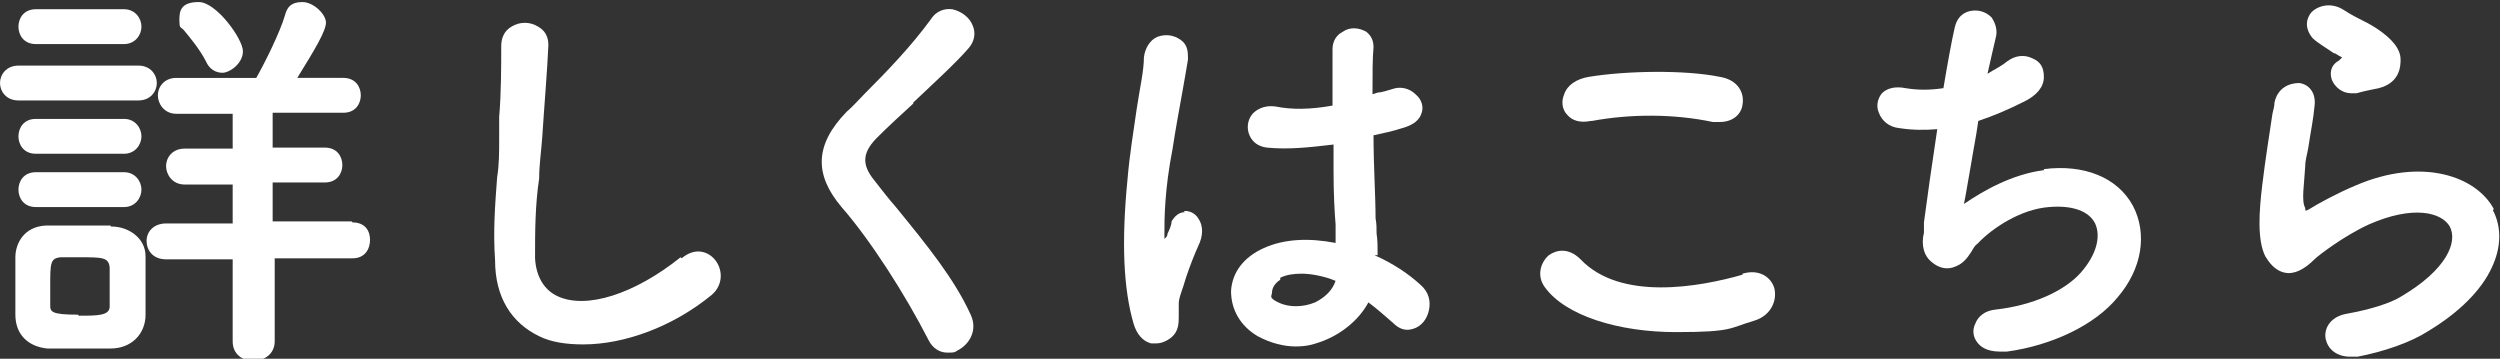
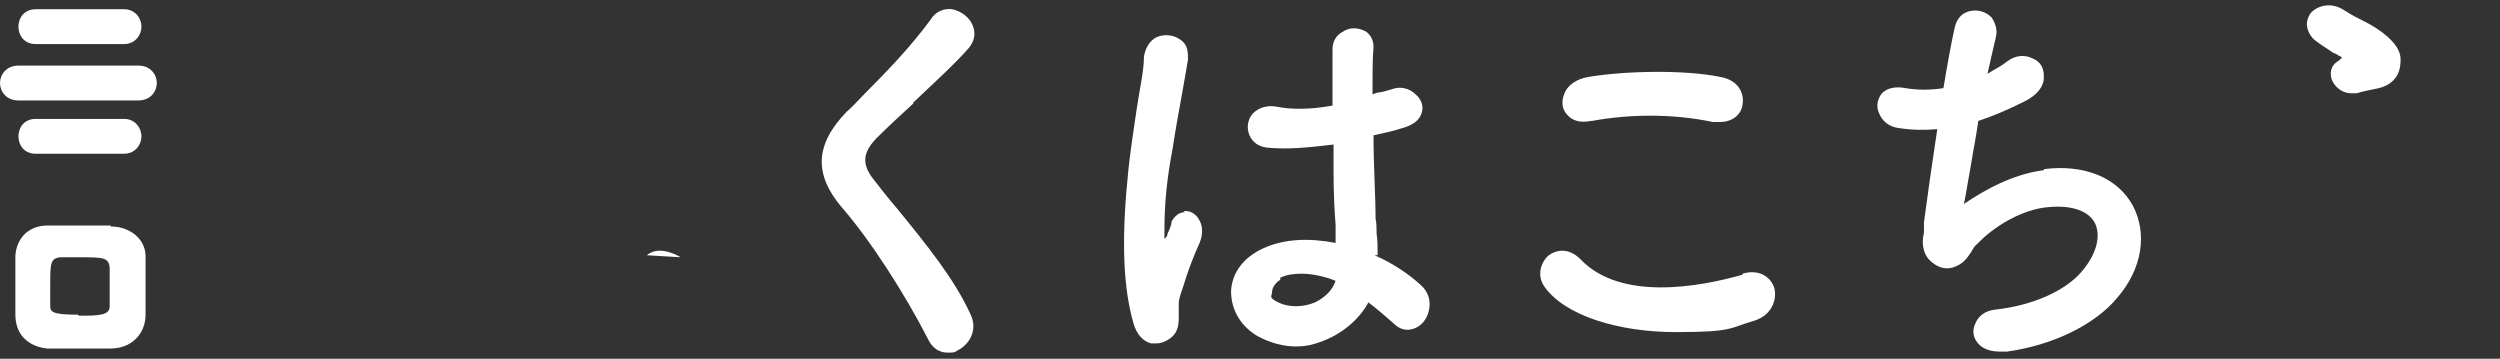
<svg xmlns="http://www.w3.org/2000/svg" id="_レイヤー_1" version="1.1" viewBox="0 0 243.9 35">
  <rect x="0" y="0" width="243.9" height="35" fill="#333333" stroke="none" />
  <defs>
    <style>
      .st0 {
        fill: #fff;
      }
    </style>
  </defs>
  <path class="st0" d="M10.8,22h-6.3c-2.2.1-3,1.8-3,3.1v5.6c0,1.9,1.2,3.1,3.1,3.3h6.2c2,0,3.4-1.4,3.4-3.3v-5.7c0-1.8-1.7-2.9-3.3-2.9h-.1ZM7.6,30.7c-2.6,0-2.7-.3-2.7-.9v-1.9c0-2.2,0-2.7,1-2.8h1.9c2.2,0,2.8,0,2.9,1v3.8c0,.9-1.2.9-3,.9h0Z" />
-   <path class="st0" d="M12.2,16.8H3.5c-1.2,0-1.7.9-1.7,1.7s.5,1.7,1.7,1.7h8.6c1.1,0,1.7-.9,1.7-1.7s-.6-1.7-1.7-1.7h0Z" />
  <path class="st0" d="M12.2,11.6H3.5c-1.2,0-1.7.9-1.7,1.7s.5,1.7,1.7,1.7h8.6c1.1,0,1.7-.9,1.7-1.7s-.6-1.7-1.7-1.7h0Z" />
-   <path class="st0" d="M17.9,2.9c.5.6,1.6,1.9,2.2,3.1h0c.3.7.9,1.1,1.6,1.1s2-.9,2-2.1S21.1.2,19.4.2s-1.9.8-1.9,1.7.1.7.4,1h0Z" />
  <path class="st0" d="M3.5,4.3h8.6c1.1,0,1.7-.9,1.7-1.7s-.6-1.7-1.7-1.7H3.5c-1.2,0-1.7.9-1.7,1.7s.5,1.7,1.7,1.7Z" />
  <path class="st0" d="M13.5,9.8c1.2,0,1.8-.9,1.8-1.7s-.6-1.7-1.8-1.7H1.8c-1.2,0-1.8.9-1.8,1.7s.6,1.7,1.8,1.7h11.7Z" />
-   <path class="st0" d="M34.3,21.6h-7.7v-3.8h5.1c1.2,0,1.7-.9,1.7-1.7s-.5-1.7-1.7-1.7h-5.1v-3.4h6.9c1.2,0,1.7-.9,1.7-1.7s-.5-1.7-1.7-1.7h-4.5c1.8-2.9,2.8-4.6,2.8-5.4S30.6.2,29.5.2s-1.5.5-1.7,1.3c-.5,1.7-2,4.7-2.8,6.1h-7.8c-1.2,0-1.8.9-1.8,1.7s.6,1.8,1.8,1.8h5.5v3.4h-4.7c-1.2,0-1.8.9-1.8,1.7s.6,1.8,1.8,1.8h4.7v3.8h-6.5c-1.2,0-1.9.8-1.9,1.7s.6,1.8,1.9,1.8h6.5v8c0,1.3,1,1.9,2,1.9s2.1-.6,2.1-1.9v-8.1h7.6c1.2,0,1.7-.9,1.7-1.8s-.5-1.7-1.7-1.7h0Z" />
-   <path class="st0" d="M66.4,25.1c-4.5,3.6-9.2,5.1-12,3.8-1.3-.6-2.1-1.9-2.2-3.7,0-2.6,0-5.1.4-7.8,0-1.3.2-2.6.3-4,.2-3.1.5-6.6.6-9,0-.8-.3-1.4-1-1.8-.8-.5-1.8-.5-2.6,0-.7.4-1,1.1-1,1.9,0,1.9,0,4.6-.2,6.9,0,.7,0,1.4,0,2.1,0,1.3,0,2.6-.2,3.8-.2,2.7-.4,5.2-.2,8.1,0,3.6,1.6,6.1,4.3,7.4,1.2.6,2.7.8,4.3.8,4,0,8.7-1.7,12.5-4.8,1.2-1,1.1-2.5.4-3.4s-2-1.3-3.3-.2h0Z" />
+   <path class="st0" d="M66.4,25.1s-2-1.3-3.3-.2h0Z" />
  <path class="st0" d="M89.1,10c2-1.9,4.1-3.8,5.4-5.3.6-.7.7-1.5.4-2.2-.3-.8-1.1-1.4-2-1.6-.8-.1-1.6.2-2.1,1-1.9,2.6-4.2,5-6.5,7.3-.6.6-1.1,1.2-1.7,1.7-3.1,3.2-3.2,6.1-.5,9.3,2.8,3.2,6.2,8.5,8.5,13,.4.8,1.1,1.2,1.8,1.2s.7,0,1-.2c1.2-.6,2-2,1.3-3.5-1.6-3.5-4.2-6.7-7.3-10.5-.7-.8-1.4-1.7-2.1-2.6-1.3-1.6-1.2-2.8.5-4.4.9-.9,2.1-2,3.3-3.1h0Z" />
  <path class="st0" d="M134.4,24.8c0-.7,0-1.4-.1-2,0-.5,0-1-.1-1.5,0-2.2-.2-5.1-.2-8.1.9-.2,1.9-.4,2.8-.7,1.1-.3,1.7-.8,1.9-1.5.2-.6,0-1.3-.6-1.8-.6-.6-1.5-.8-2.3-.5-.3.1-.7.2-1.1.3-.3,0-.5.1-.8.2,0-2,0-3.5.1-4.6,0-.6-.2-1.1-.7-1.5-.7-.4-1.6-.5-2.3,0-.6.3-1,.9-1,1.7v5.5c-2.2.4-4,.4-5.5.1-1.3-.2-2,.4-2.3.7-.5.6-.6,1.4-.3,2.1.3.7.9,1.1,1.7,1.2,2,.2,4,0,6.5-.3v2.6c0,2.2.1,4,.2,5.2v1.8c-2.6-.5-5-.4-7,.5s-3.1,2.4-3.2,4.2c0,1.8.9,3.4,2.6,4.4,1.3.7,2.6,1,3.7,1s1.7-.2,2.3-.4c2.1-.7,3.9-2.2,4.8-3.9.8.6,1.6,1.3,2.4,2,.6.6,1.2.8,1.9.6.8-.2,1.4-.9,1.6-1.8.2-.9,0-1.8-.8-2.5-1.2-1.1-2.7-2.1-4.5-2.9h.3ZM124.9,27.1c.6-.3,1.3-.4,2.1-.4s2.1.2,3.3.7c-.3.9-1,1.6-2,2.1-1.2.5-2.6.5-3.6,0s-.6-.6-.6-1,.3-.9.8-1.2v-.2Z" />
  <path class="st0" d="M115.6,20.7c-.6,0-1,.4-1.3.9h0c0,.4-.3,1-.4,1.2,0,.3-.2.4-.3.5v-.5c0-1.4,0-4.2.8-8.3.3-2,.7-4.1,1-5.8.2-1.2.4-2.2.5-2.9,0-.7,0-1.4-.7-1.9s-1.5-.6-2.3-.3c-.7.3-1.2,1.1-1.3,2,0,1.3-.4,3-.7,5-.3,2.1-.7,4.5-.9,6.9-.6,6.1-.4,10.7.6,14.1.3,1,.9,1.7,1.7,1.9h.5c.5,0,1-.2,1.5-.6.7-.6.7-1.4.7-2.1s0-.8,0-1.2c0-.6.4-1.4.7-2.5.4-1.2.8-2.2,1.2-3.1.5-1,.5-2,0-2.7-.3-.5-.9-.8-1.5-.7h.1Z" />
  <path class="st0" d="M170,26.8c-4.2,1.2-11.9,2.6-15.8-1.5-1.2-1.2-2.4-.9-3.1-.4-.8.7-1.2,2-.4,3.1h0c2,2.8,7.2,4.4,12.8,4.4s5.2-.4,7.6-1.1c1.7-.5,2.3-2,2-3.2-.3-1-1.4-1.9-3.1-1.4h0Z" />
  <path class="st0" d="M155.3,11.8c3.8-.7,8-.7,11.8.1h.7c1.3,0,2.1-.8,2.2-1.7.2-1.1-.4-2.4-2.2-2.7-3.4-.7-9.2-.6-12.8,0-1.2.2-2.1.8-2.4,1.7-.3.7-.2,1.5.3,2,.5.6,1.3.8,2.3.6h0Z" />
  <path class="st0" d="M199.4,16.6c-3.1.4-5.9,2-7.8,3.3.2-.9.4-2.3.7-3.9.2-1.3.5-2.7.7-4.2,1.5-.5,2.9-1.1,4.5-1.9,1.2-.6,1.9-1.4,1.9-2.4s-.4-1.5-1.1-1.8c-.8-.4-1.7-.3-2.5.3-.6.5-1.3.8-1.9,1.2h0c.3-1.4.6-2.6.8-3.5.2-.7,0-1.4-.4-2-.6-.6-1.4-.8-2.2-.6-.7.2-1.2.7-1.4,1.6-.3,1.3-.7,3.5-1.1,5.9-1.3.2-2.5.2-3.7,0-1-.2-1.8,0-2.3.5-.4.5-.6,1.2-.3,1.9.3.8,1,1.4,2,1.5,1.3.2,2.5.2,3.7.1-.5,3.3-1,6.8-1.3,9.1v1c-.3,1.2,0,2.3.8,2.9.6.5,1.3.7,2,.5,1-.3,1.4-.9,1.8-1.5.2-.3.3-.6.6-.8,1.5-1.6,4.3-3.4,7-3.6,2.3-.2,3.9.4,4.5,1.6.6,1.3.1,3.1-1.4,4.8-1.6,1.8-4.7,3.2-8.3,3.6-1,.1-1.7.6-2,1.4-.3.6-.2,1.3.2,1.8.3.4.9.9,2.2.9s.4,0,.7,0c4.4-.6,8.6-2.6,10.8-5.3,2.4-2.8,2.9-6.2,1.5-8.9-1.5-2.8-4.8-4.1-8.7-3.6h0Z" />
  <path class="st0" d="M227.8,5.2c.3.2.5.3.7.4h0s-.2.2-.3.3h0c-.9.5-.9,1.3-.7,1.9.3.7,1,1.3,1.9,1.3s.3,0,.5,0c.7-.2,1.2-.3,1.7-.4,2.6-.4,2.6-2.3,2.6-2.9,0-1-.8-2-2.3-3-.6-.4-1.2-.7-1.8-1s-1.1-.6-1.4-.8c-1.2-.8-2.5-.5-3.2.2-.5.6-.7,1.5.1,2.5.5.5,1.4,1,2.1,1.5h0Z" />
-   <path class="st0" d="M243.3,20.4c-1.7-3.2-7-5.1-13.5-2.3-1.9.8-3.7,1.8-4.5,2.3h0c-.2.1-.3.2-.4.1v-.2c-.4-.7-.1-2.3,0-4.1,0-.6.2-1.2.3-1.8.2-1.4.5-2.8.6-4,.2-1.4-.6-2.2-1.5-2.3-1,0-2.1.5-2.4,1.9,0,.3-.1.7-.2,1.1-.3,2-.7,4.5-1,7s-.5,5.3.3,6.9c.3.5.9,1.4,1.9,1.6.9.2,1.9-.3,2.9-1.3.4-.4,2.9-2.3,5.3-3.4,4.3-1.9,7.1-1.2,7.9.2.8,1.5-.3,4.2-4.7,6.8-1.1.7-3.1,1.3-5.3,1.7-1.8.3-2.3,1.6-2.1,2.5s1,1.7,2.4,1.7.5,0,.7,0c2.6-.5,5.2-1.4,6.9-2.5,3-1.8,5.2-4,6.2-6.2.9-1.9,1-3.9.1-5.6h0Z" />
</svg>